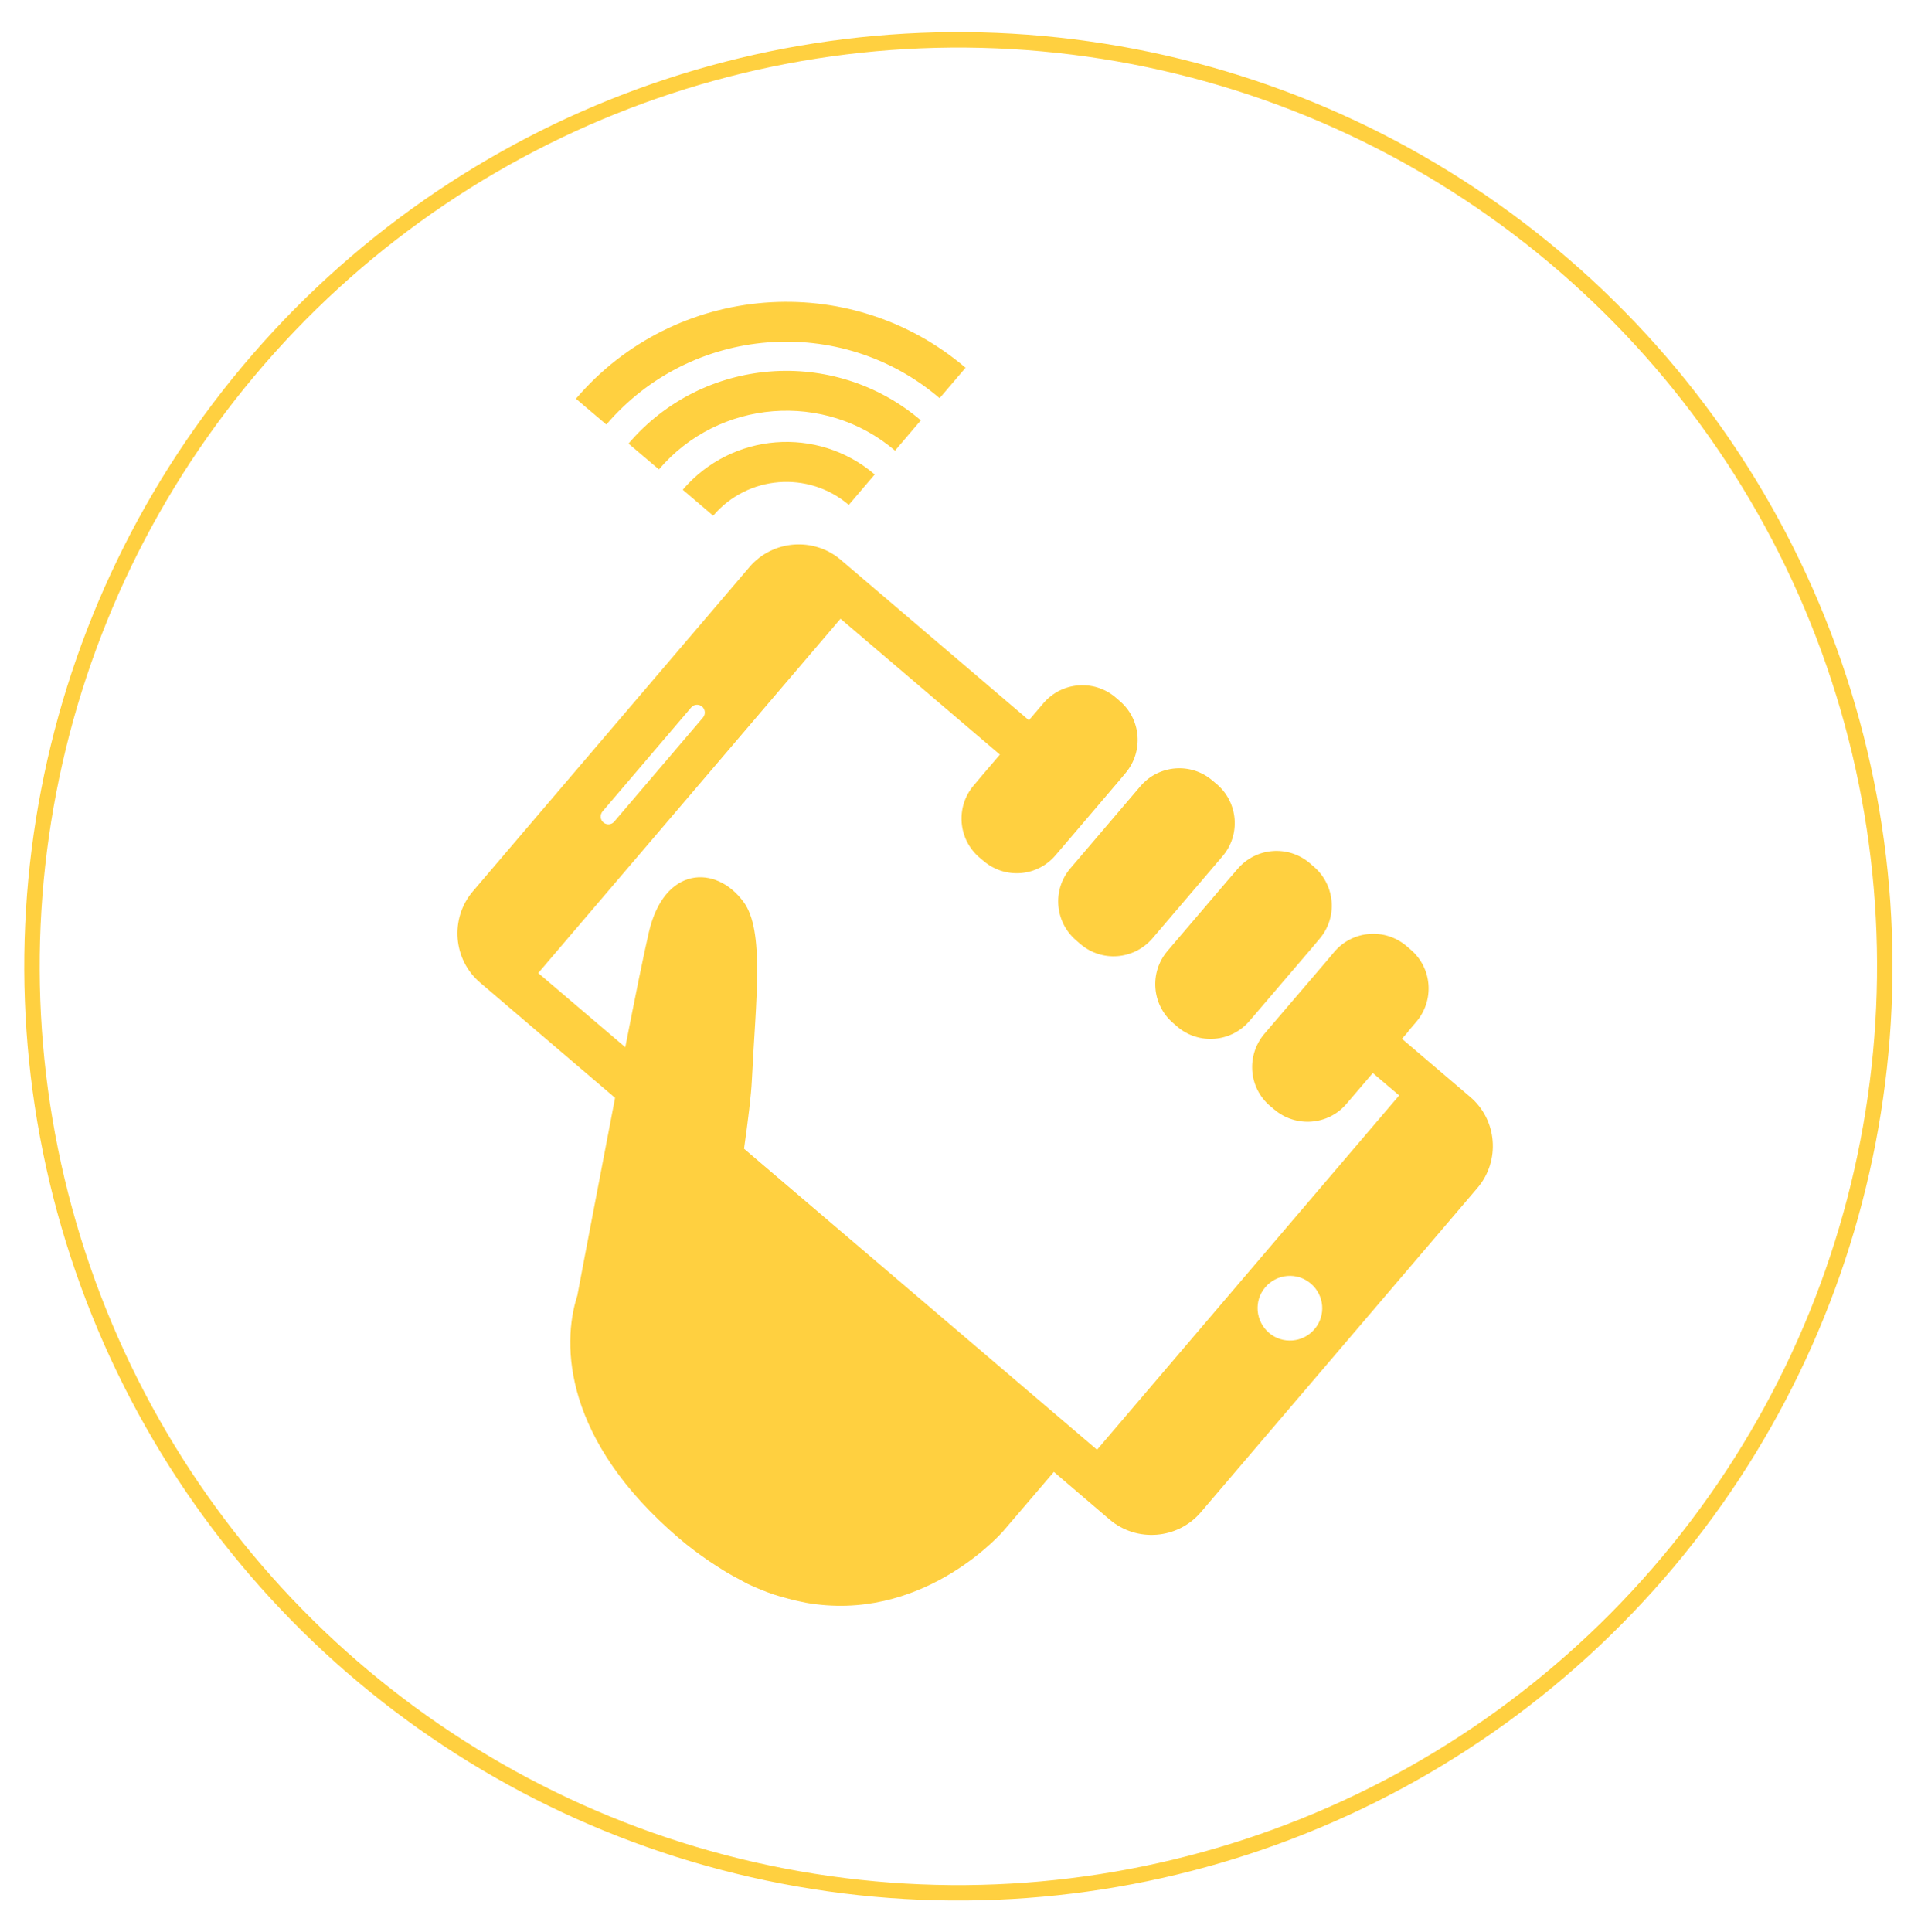
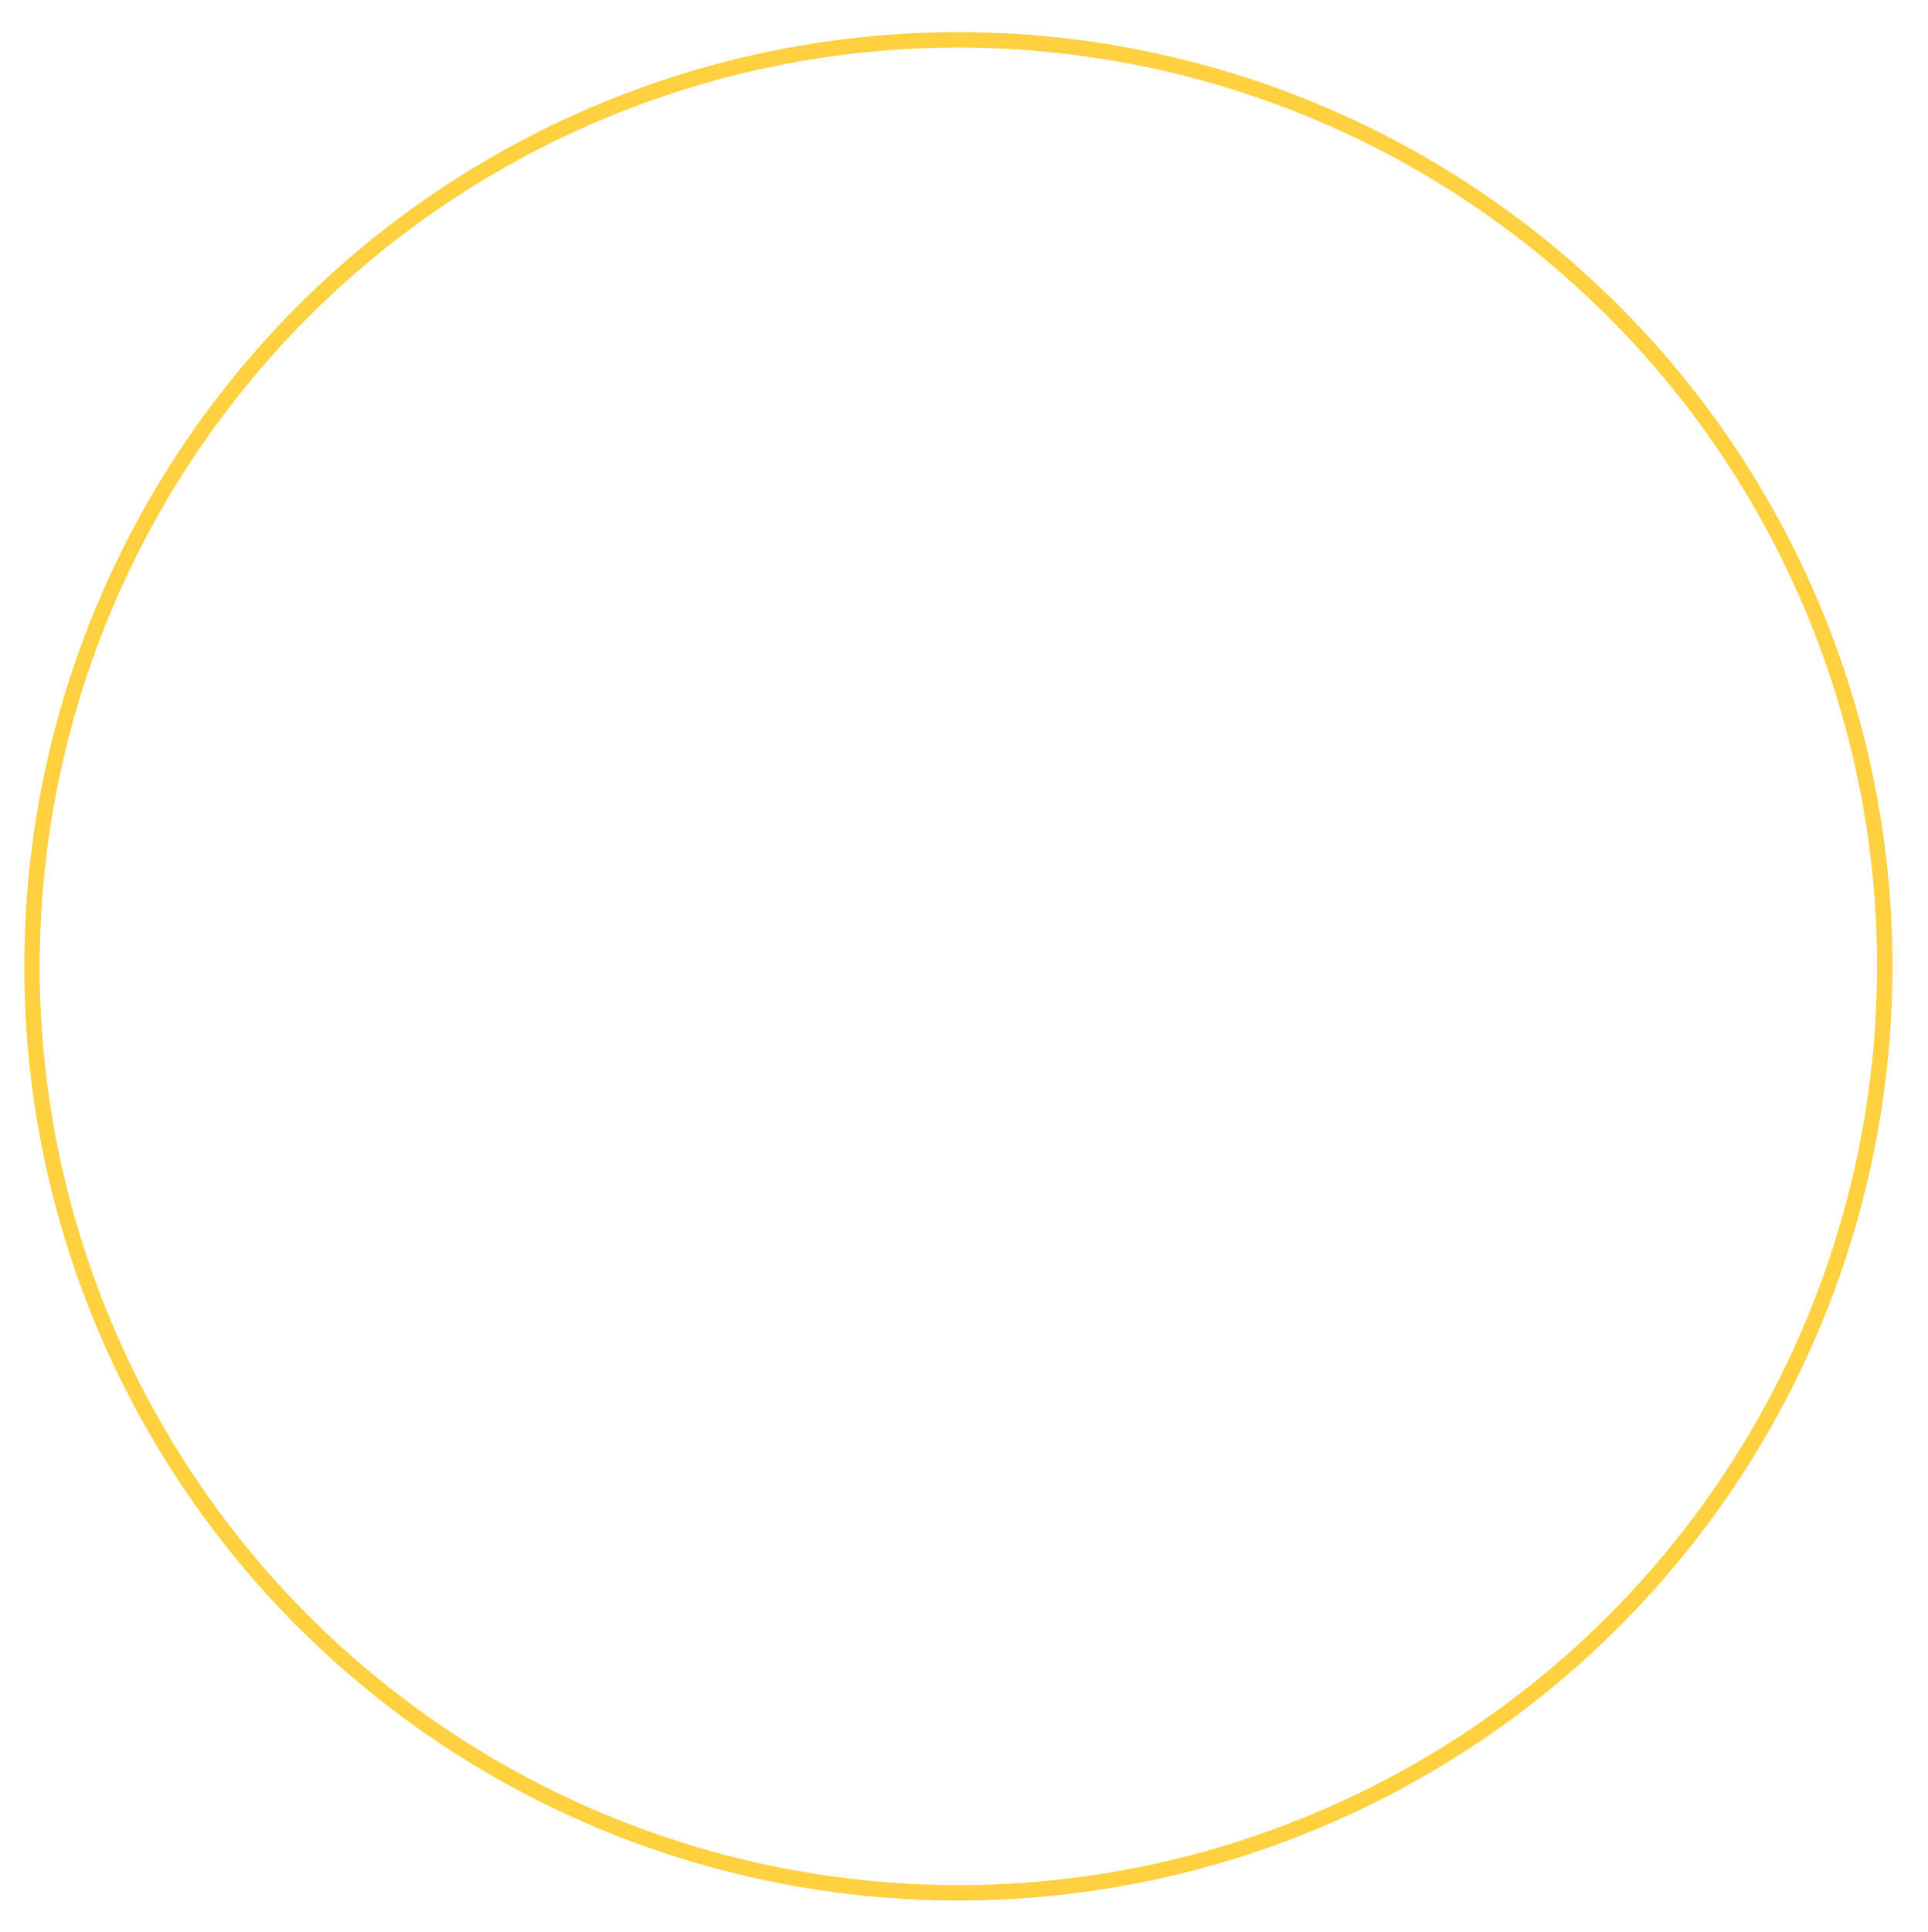
<svg xmlns="http://www.w3.org/2000/svg" version="1.1" id="Capa_1" x="0px" y="0px" viewBox="0 0 137.52 137.78" style="enable-background:new 0 0 137.52 137.78;" xml:space="preserve">
  <style type="text/css">
	.st0{fill:#FFD040;}
	.st1{fill:none;stroke:#FFD040;stroke-width:1.1;stroke-miterlimit:10;}
</style>
  <g>
-     <path class="st0" d="M43.25,30.28l-2.17-1.84c7.05-8.27,19.52-9.26,27.79-2.21l-1.85,2.17C59.95,22.36,49.29,23.21,43.25,30.28    M65.68,29.98c-6.21-5.29-15.56-4.55-20.85,1.66L47,33.48c4.27-5.01,11.83-5.61,16.84-1.34L65.68,29.98z M50.87,36.78   c2.45-2.88,6.79-3.23,9.67-0.77l1.85-2.17c-4.07-3.48-10.21-2.99-13.69,1.09L50.87,36.78z M76.94,61.24l-0.59,0.69   c-1.31,1.53-1.12,3.83,0.41,5.14l0.3,0.26c1.53,1.31,3.82,1.13,5.14-0.4l4.42-5.18l0.58-0.68c1.31-1.53,1.12-3.84-0.41-5.14   l-0.31-0.26c-1.52-1.31-3.83-1.13-5.14,0.41L76.94,61.24z M87.69,62.65l-4.42,5.18c-1.3,1.53-1.12,3.83,0.41,5.14l0.3,0.26   c1.53,1.3,3.83,1.12,5.14-0.41l0.59-0.69l3.83-4.48l0.58-0.69c1.31-1.53,1.12-3.83-0.4-5.14l-0.3-0.26   c-1.53-1.3-3.82-1.13-5.14,0.41L87.69,62.65z M105.39,84.72l-19.74,23.14c-1.65,1.93-4.57,2.16-6.5,0.52l-3.98-3.4l-3.6,4.21   c0,0-5.35,6.23-13.36,5.23c-0.06-0.01-0.13-0.01-0.19-0.02c-0.35-0.05-0.71-0.12-1.06-0.2c-0.29-0.06-0.6-0.14-0.89-0.22   c-0.29-0.08-0.59-0.16-0.89-0.26c-0.6-0.21-1.21-0.45-1.82-0.74c-0.18-0.09-0.37-0.2-0.56-0.3c-0.52-0.27-1.05-0.57-1.58-0.92   c-0.21-0.13-0.41-0.27-0.63-0.41c-0.71-0.49-1.43-1.01-2.16-1.64c-8.19-6.99-8.4-13.78-7.25-17.31c0-0.01,0.82-4.36,1.82-9.55   c0.28-1.48,0.58-3.01,0.87-4.55l-9.63-8.22c-1.93-1.64-2.16-4.57-0.52-6.5l19.74-23.14c1.65-1.93,4.57-2.16,6.5-0.52l13.43,11.45   l1.04-1.22c1.31-1.53,3.61-1.71,5.14-0.41l0.3,0.26c1.53,1.3,1.71,3.6,0.41,5.14l-0.58,0.69l-3.82,4.48l-0.59,0.69   c-1.3,1.53-3.59,1.72-5.13,0.41l-0.3-0.25c-1.53-1.31-1.71-3.61-0.41-5.14l0.58-0.69l0,0l1.29-1.51l-11.37-9.69L38.39,69.4   l6.21,5.29c0.7-3.58,1.33-6.7,1.68-8.19c1.09-4.73,4.78-4.85,6.75-2.18c1.53,2.05,0.87,7.07,0.6,12.7   c-0.05,1.11-0.28,2.95-0.56,4.91l25.18,21.47l21.55-25.27l-1.88-1.6l-1.88,2.2c-1.3,1.53-3.6,1.71-5.14,0.41l-0.31-0.26   c-1.53-1.3-1.71-3.6-0.41-5.14l0.59-0.69l3.83-4.48l0.58-0.69c1.31-1.53,3.6-1.71,5.14-0.41l0.3,0.26c1.54,1.31,1.71,3.6,0.41,5.14   l-0.58,0.68l0.01,0.01l-0.46,0.53l4.86,4.14C106.8,79.87,107.03,82.79,105.39,84.72 M43.04,58.66c0.23,0.2,0.59,0.17,0.78-0.07   l6.32-7.41c0.2-0.23,0.17-0.59-0.06-0.78c-0.23-0.2-0.59-0.17-0.78,0.06l-6.32,7.41C42.78,58.11,42.8,58.46,43.04,58.66    M93.5,91.55c-0.97-0.83-2.42-0.71-3.25,0.26c-0.83,0.97-0.7,2.42,0.26,3.25c0.97,0.83,2.43,0.71,3.25-0.26   C94.59,93.83,94.47,92.38,93.5,91.55" />
    <ellipse transform="matrix(0.945 -0.327 0.327 0.945 -18.775 26.092)" class="st1" cx="68.34" cy="68.97" rx="66.08" ry="66.08" />
  </g>
</svg>